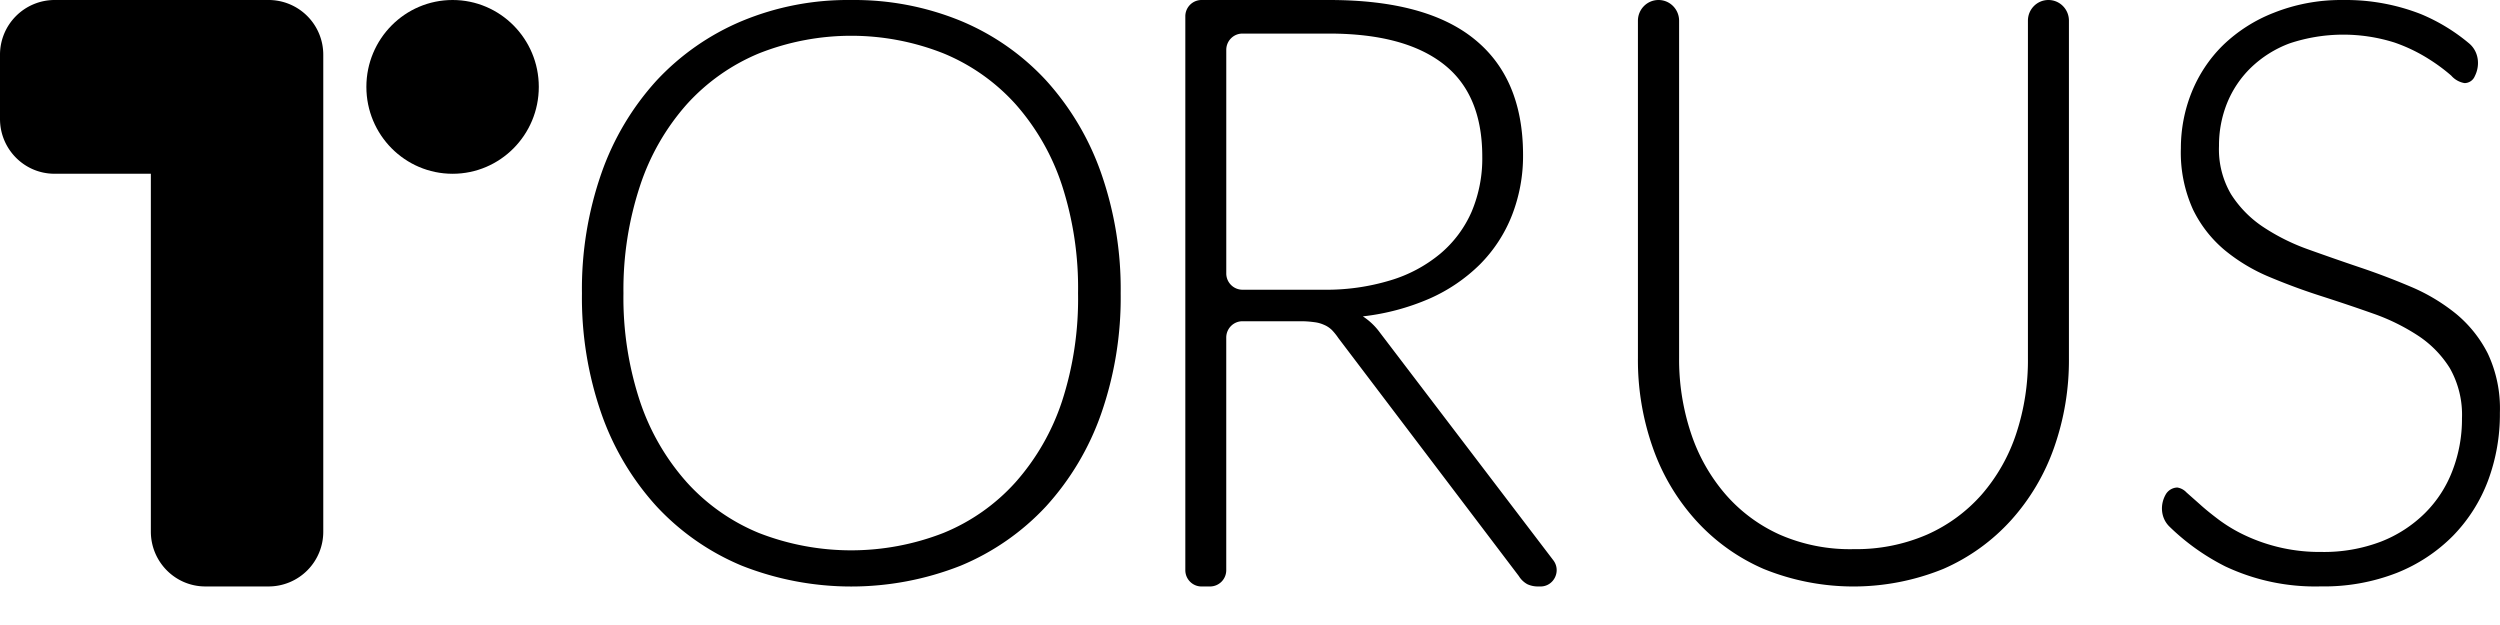
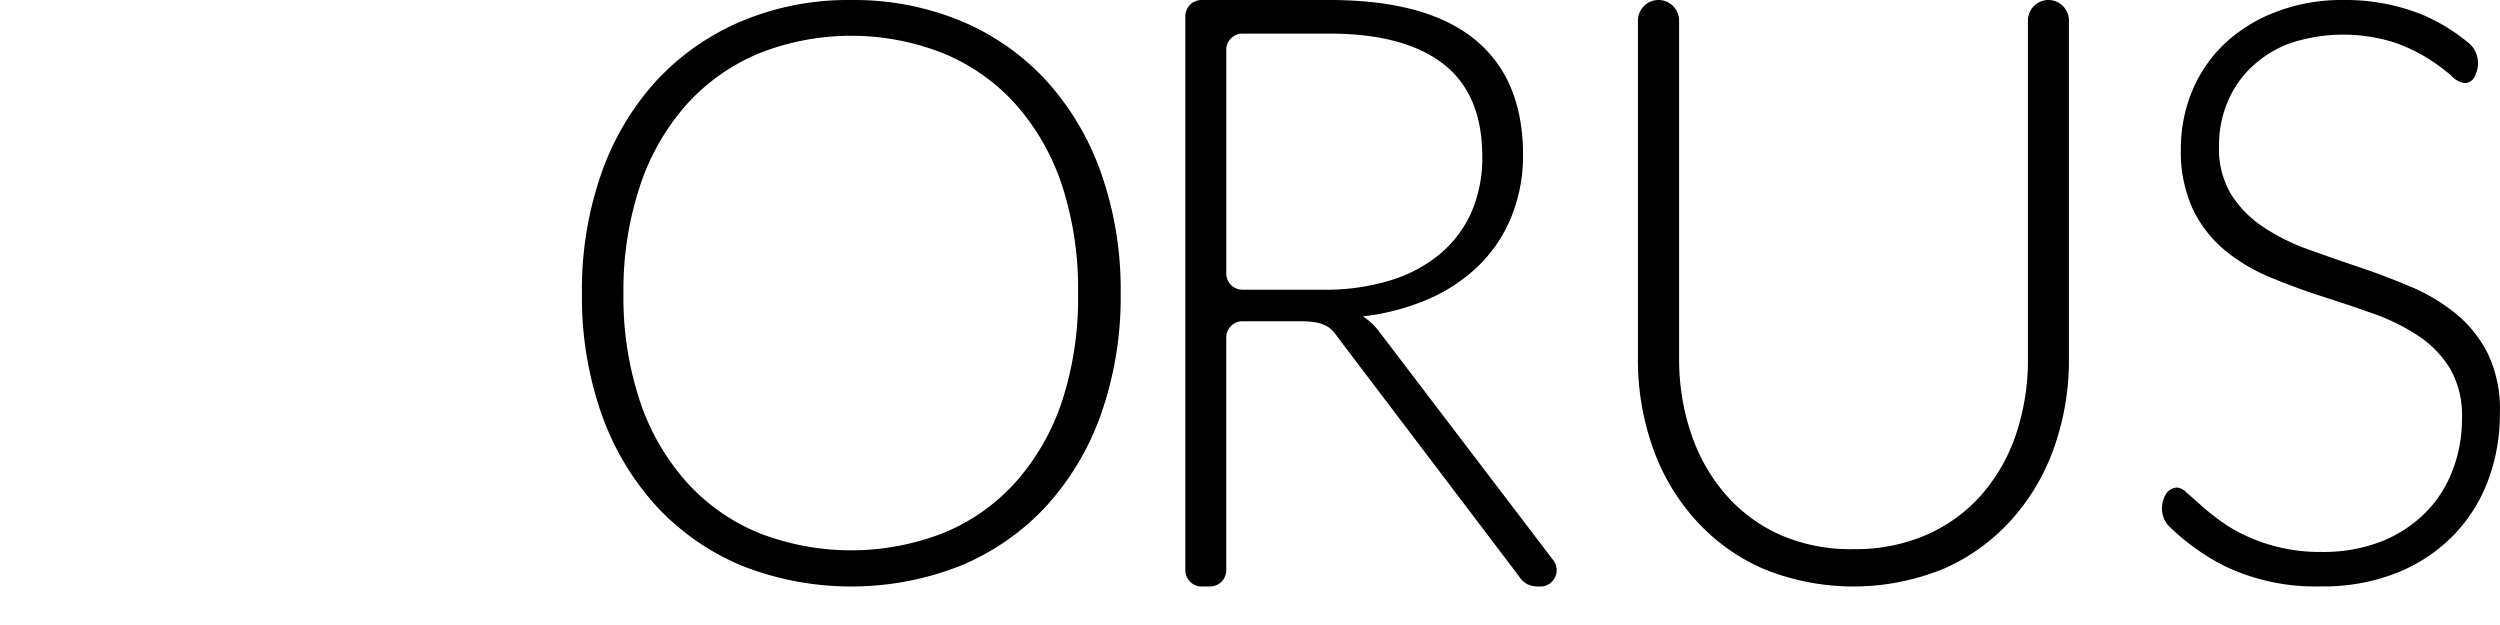
<svg xmlns="http://www.w3.org/2000/svg" width="100" height="25" fill="none">
  <path fill-rule="evenodd" clip-rule="evenodd" d="M44.044 16.556c.54-1.55.805-3.183.783-4.826a14.037 14.037 0 0 0-.783-4.809 10.845 10.845 0 0 0-2.204-3.708A9.722 9.722 0 0 0 38.43.835a11.207 11.207 0 0 0-4.386-.834c-1.5-.02-2.988.267-4.376.844a9.89 9.89 0 0 0-3.404 2.375 10.785 10.785 0 0 0-2.204 3.701 14.037 14.037 0 0 0-.782 4.81 14.089 14.089 0 0 0 .782 4.825 10.786 10.786 0 0 0 2.204 3.7 9.786 9.786 0 0 0 3.404 2.37 11.921 11.921 0 0 0 8.762 0 9.782 9.782 0 0 0 3.41-2.37 10.783 10.783 0 0 0 2.204-3.7ZM42.48 7.413c.45 1.393.667 2.852.642 4.317.026 1.468-.19 2.93-.642 4.324a9.252 9.252 0 0 1-1.858 3.235 7.873 7.873 0 0 1-2.887 2.03 10.15 10.15 0 0 1-7.379 0 7.962 7.962 0 0 1-2.887-2.03 9.282 9.282 0 0 1-1.87-3.235 13.179 13.179 0 0 1-.661-4.324 13.22 13.22 0 0 1 .664-4.3 9.282 9.282 0 0 1 1.87-3.259 8.058 8.058 0 0 1 2.887-2.036 10.022 10.022 0 0 1 7.38 0 7.966 7.966 0 0 1 2.887 2.036 9.255 9.255 0 0 1 1.854 3.242ZM61.619 23.459c.536 0 .84-.62.513-1.049l-6.934-9.104c-.187-.259-.42-.48-.684-.651a9.282 9.282 0 0 0 2.665-.71 6.726 6.726 0 0 0 2.018-1.369 5.77 5.77 0 0 0 1.278-1.955 6.533 6.533 0 0 0 .447-2.453c-.007-2.023-.654-3.556-1.944-4.6C57.69.521 55.752 0 53.168 0H48.06a.65.65 0 0 0-.647.652v22.155c0 .36.29.652.647.652h.344a.65.65 0 0 0 .646-.652v-9.305c0-.36.29-.652.647-.652h2.302c.19-.002.378.01.566.036.137.015.27.051.397.108.115.047.22.117.312.205.096.1.184.21.262.326l7.217 9.517c.084.138.202.25.34.326a1 1 0 0 0 .453.09h.073Zm-6.008-12.244a8.826 8.826 0 0 1-2.677.374h-3.237a.65.65 0 0 1-.646-.651V1.994c0-.36.29-.651.646-.651h3.474c1.998.002 3.517.406 4.558 1.212 1.042.805 1.562 2.042 1.562 3.71a5.467 5.467 0 0 1-.427 2.206 4.596 4.596 0 0 1-1.25 1.675 5.638 5.638 0 0 1-2.003 1.069Z" fill="#000" />
  <path d="M74.137 21.965a7.1 7.1 0 0 0 2.943-.58 6.332 6.332 0 0 0 2.194-1.61 7.1 7.1 0 0 0 1.376-2.433c.32-.972.478-1.992.467-3.018V.827c0-.457.367-.827.82-.827.454 0 .82.37.82.827v13.497a10.52 10.52 0 0 1-.594 3.581 8.584 8.584 0 0 1-1.715 2.898 7.91 7.91 0 0 1-2.715 1.953 9.54 9.54 0 0 1-7.19 0 7.88 7.88 0 0 1-2.717-1.953 8.533 8.533 0 0 1-1.714-2.898 10.523 10.523 0 0 1-.595-3.58V.83c0-.458.369-.83.824-.83.455 0 .823.372.823.83v13.475a9.333 9.333 0 0 0 .474 3.02c.294.895.76 1.722 1.369 2.433a6.293 6.293 0 0 0 2.184 1.628 7 7 0 0 0 2.946.58ZM98.992 3.047a.446.446 0 0 1-.411.277.908.908 0 0 1-.532-.3 7.151 7.151 0 0 0-.878-.651 6.586 6.586 0 0 0-1.389-.671 6.794 6.794 0 0 0-4.195.032 4.478 4.478 0 0 0-1.554.977 4.134 4.134 0 0 0-.955 1.427 4.537 4.537 0 0 0-.318 1.7 3.54 3.54 0 0 0 .481 1.93c.331.52.765.963 1.273 1.302a8.281 8.281 0 0 0 1.798.9c.67.24 1.36.482 2.066.72.707.237 1.398.501 2.067.785.645.272 1.25.635 1.798 1.078.528.436.963.98 1.273 1.596a5.17 5.17 0 0 1 .48 2.359 7.607 7.607 0 0 1-.473 2.713 6.371 6.371 0 0 1-1.404 2.212 6.58 6.58 0 0 1-2.248 1.483 8.004 8.004 0 0 1-3.042.54 8.425 8.425 0 0 1-3.82-.801 8.99 8.99 0 0 1-2.23-1.59c-.356-.346-.392-.897-.13-1.32.101-.148.266-.239.443-.244.14.022.269.091.366.196l.538.476c.21.192.465.397.76.619.323.238.667.445 1.03.615a6.993 6.993 0 0 0 3.075.671 6.398 6.398 0 0 0 2.377-.413 5.16 5.16 0 0 0 1.76-1.14 4.792 4.792 0 0 0 1.099-1.695c.257-.667.387-1.38.382-2.097a3.778 3.778 0 0 0-.484-2.004 4.24 4.24 0 0 0-1.273-1.303 8.225 8.225 0 0 0-1.796-.883c-.672-.238-1.36-.469-2.069-.697a24.882 24.882 0 0 1-2.066-.762 7.092 7.092 0 0 1-1.799-1.075 4.92 4.92 0 0 1-1.273-1.63 5.514 5.514 0 0 1-.484-2.455c0-.762.145-1.517.427-2.222.285-.71.71-1.353 1.251-1.886A6.109 6.109 0 0 1 90.95.512a7.262 7.262 0 0 1 2.766-.511 8.213 8.213 0 0 1 3.13.567c.694.29 1.34.683 1.918 1.168.381.32.454.867.228 1.311Z" fill="#000" />
-   <path fill-rule="evenodd" clip-rule="evenodd" d="M2.179 0A2.188 2.188 0 0 0 0 2.196v2.559C0 5.968.976 6.95 2.179 6.95h3.855v14.312c0 1.213.976 2.196 2.18 2.196h2.538a2.188 2.188 0 0 0 2.179-2.196V2.196A2.188 2.188 0 0 0 10.751 0H2.18Z" fill="#000" />
-   <path d="M18.104 6.951c1.904 0 3.448-1.556 3.448-3.476C21.552 1.556 20.008 0 18.104 0c-1.905 0-3.449 1.556-3.449 3.475 0 1.92 1.544 3.476 3.449 3.476Z" fill="#000" />
</svg>